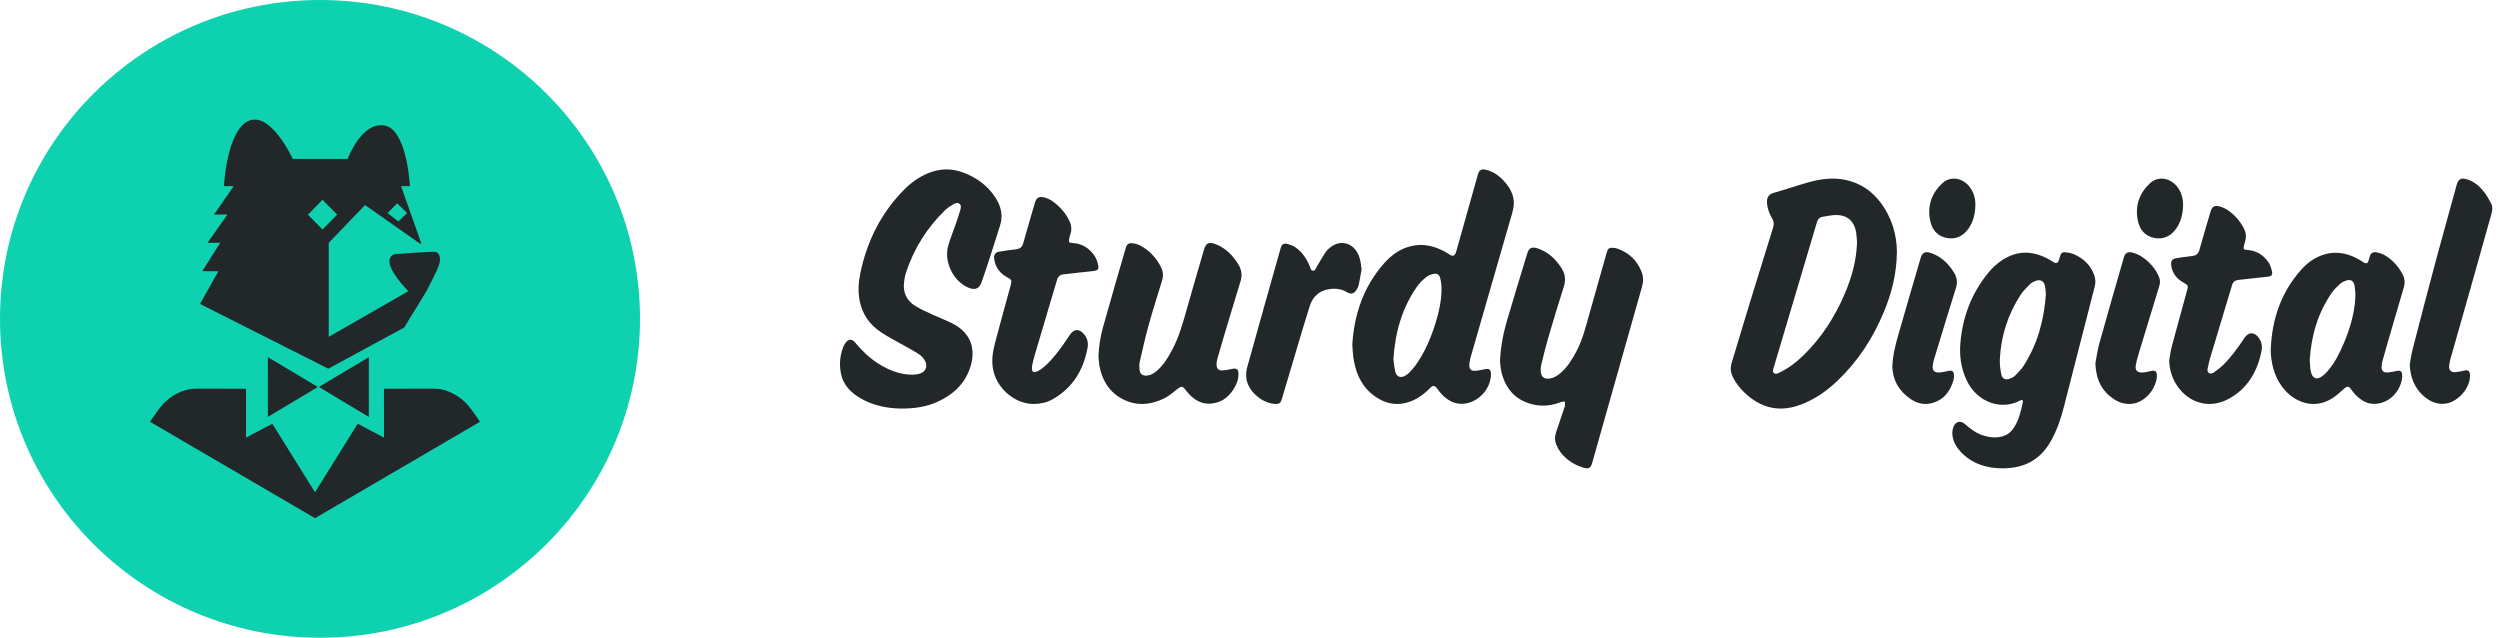
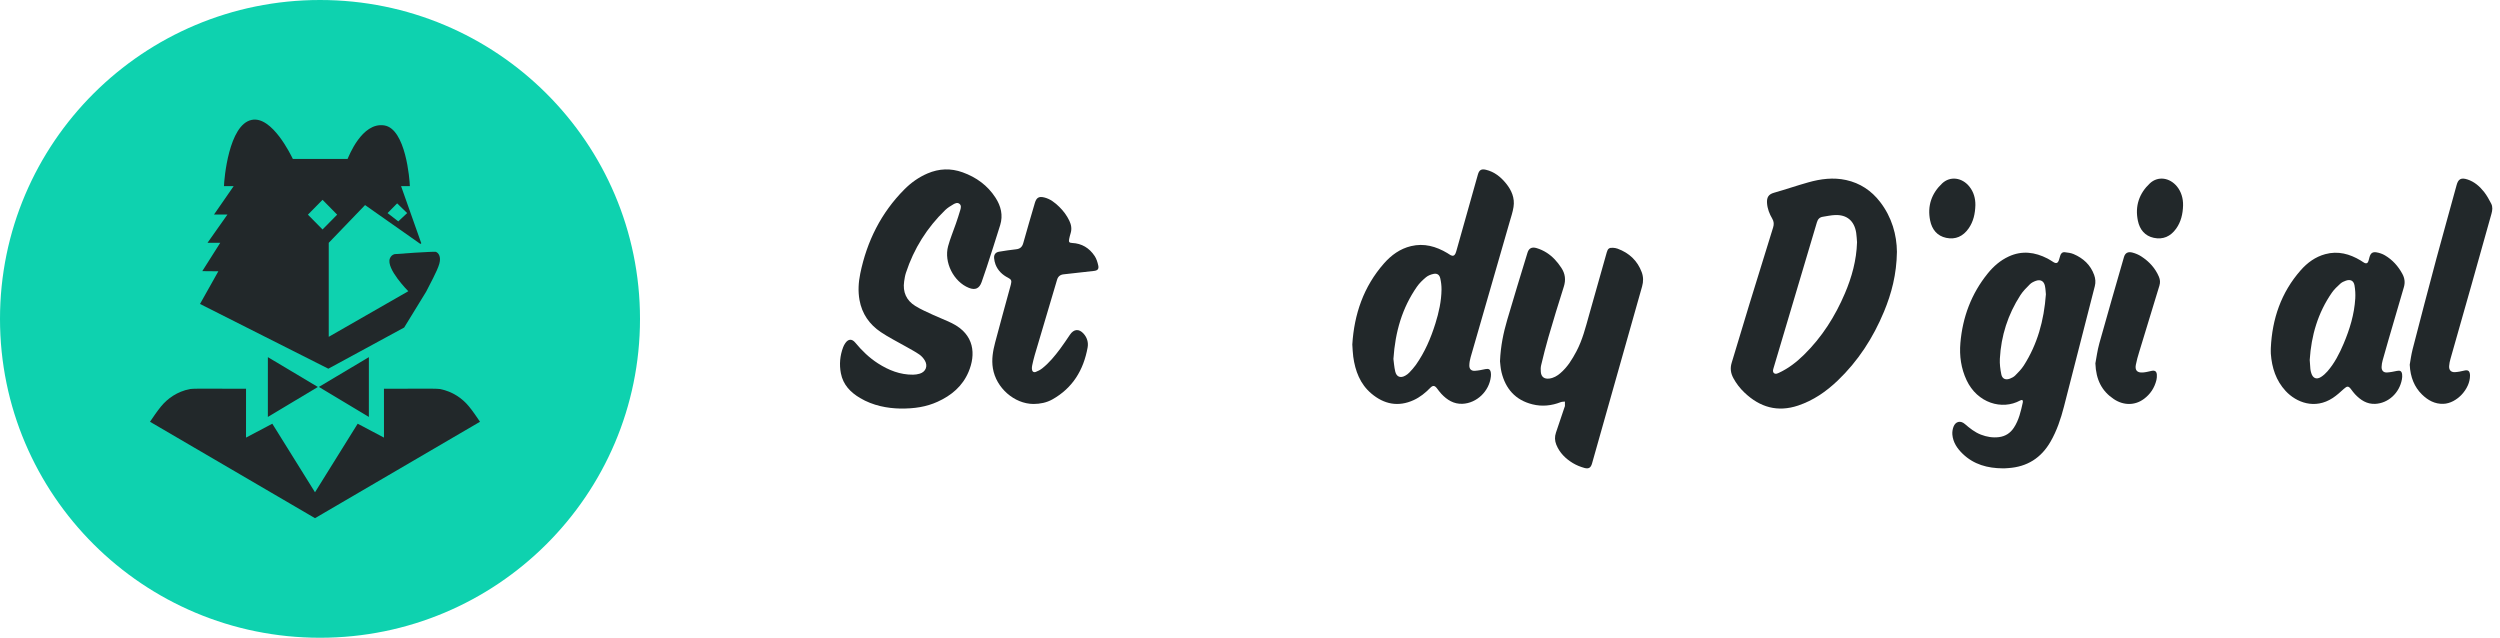
<svg xmlns="http://www.w3.org/2000/svg" width="196" height="50" viewBox="0 0 196 50" fill="none">
  <g clip-path="url(#clip0_1158_29543)">
    <path d="M25.088 50C38.944 50 50.176 38.807 50.176 25C50.176 11.193 38.944 0 25.088 0C11.232 0 0 11.193 0 25C0 38.807 11.232 50 25.088 50Z" fill="#0ED2AF" />
    <path fill-rule="evenodd" clip-rule="evenodd" d="M21 32.688L24.92 30.338L21.001 28L21 32.688Z" fill="#22282A" />
    <path fill-rule="evenodd" clip-rule="evenodd" d="M28.919 32.688L28.92 28L25 30.335L28.919 32.688Z" fill="#22282A" />
    <path fill-rule="evenodd" clip-rule="evenodd" d="M25.287 15.666L26.433 16.829L25.287 17.991L24.141 16.829L25.287 15.666ZM31.136 15.944L31.921 16.706L31.225 17.357L30.385 16.706L31.136 15.944ZM33.408 22.872C33.661 22.356 34.278 21.264 34.442 20.681C34.604 20.106 34.364 19.805 34.161 19.743C34.036 19.705 31.011 19.904 30.935 19.924C30.762 19.971 30.637 20.085 30.566 20.263C30.248 21.063 32.01 22.832 32.01 22.832L25.773 26.407V19.037L28.621 16.077L32.948 19.117C33.032 19.111 33.045 19.072 33.001 18.994L31.445 14.595H32.133C32.12 14.094 31.815 10.09 30.122 9.831C28.36 9.562 27.331 12.303 27.261 12.435C27.257 12.443 27.253 12.451 27.248 12.459H22.958C22.95 12.444 22.943 12.428 22.935 12.413C22.826 12.203 21.34 9.074 19.736 9.399C17.929 9.764 17.573 14.053 17.559 14.595L18.319 14.593L16.78 16.817H17.833L16.268 19.037H17.266L15.859 21.257L17.118 21.269L15.68 23.83L25.742 28.906L31.694 25.674C31.698 25.672 31.699 25.667 31.695 25.664L33.408 22.872Z" fill="#22282A" />
    <path fill-rule="evenodd" clip-rule="evenodd" d="M24.696 40.625L37.632 33.066C37.355 32.663 37.088 32.257 36.77 31.87C36.26 31.247 35.502 30.696 34.496 30.5C34.155 30.433 31.005 30.499 30.102 30.474L30.104 34.308L28.042 33.219L24.696 38.594L21.349 33.219L19.288 34.308L19.289 30.474C18.387 30.499 15.237 30.433 14.896 30.5C13.889 30.696 13.132 31.247 12.621 31.87C12.304 32.257 12.036 32.663 11.76 33.066L24.696 40.625Z" fill="#22282A" />
    <path fill-rule="evenodd" clip-rule="evenodd" d="M70.561 32.03C69.578 32.008 68.451 31.812 67.427 31.203C66.681 30.759 66.1 30.173 65.925 29.265C65.792 28.571 65.852 27.893 66.098 27.233C66.142 27.114 66.204 26.998 66.277 26.895C66.512 26.561 66.796 26.551 67.055 26.865C67.572 27.49 68.147 28.048 68.827 28.485C69.671 29.028 70.575 29.387 71.591 29.375C71.765 29.373 71.946 29.345 72.113 29.294C72.573 29.153 72.759 28.709 72.518 28.283C72.411 28.094 72.252 27.914 72.075 27.792C71.741 27.562 71.379 27.375 71.026 27.173C70.366 26.795 69.679 26.457 69.049 26.032C68.168 25.437 67.579 24.607 67.385 23.523C67.261 22.828 67.303 22.134 67.444 21.449C67.967 18.908 69.08 16.683 70.903 14.849C71.428 14.32 72.029 13.894 72.715 13.599C73.623 13.21 74.541 13.175 75.472 13.511C76.54 13.898 77.425 14.532 78.053 15.507C78.475 16.162 78.65 16.876 78.416 17.642C78.075 18.753 77.711 19.857 77.353 20.963C77.228 21.349 77.096 21.732 76.96 22.113C76.779 22.623 76.457 22.767 75.959 22.568C74.768 22.093 73.989 20.564 74.332 19.3C74.495 18.7 74.74 18.123 74.942 17.534C75.065 17.176 75.186 16.816 75.291 16.452C75.337 16.294 75.377 16.106 75.226 15.983C75.069 15.854 74.889 15.933 74.744 16.018C74.521 16.15 74.292 16.288 74.107 16.467C72.683 17.846 71.65 19.484 71.027 21.384C70.955 21.602 70.918 21.834 70.885 22.063C70.762 22.897 71.061 23.555 71.76 23.988C72.2 24.26 72.681 24.467 73.152 24.686C73.641 24.913 74.148 25.099 74.63 25.338C76.42 26.225 76.505 27.801 75.936 29.152C75.459 30.283 74.583 31.01 73.501 31.499C72.625 31.896 71.699 32.045 70.561 32.03Z" fill="#22282A" />
    <path fill-rule="evenodd" clip-rule="evenodd" d="M109.244 28.141C109.277 28.378 109.3 28.763 109.388 29.132C109.49 29.554 109.806 29.665 110.181 29.447C110.29 29.383 110.398 29.308 110.484 29.216C110.666 29.022 110.851 28.825 111.004 28.607C111.702 27.617 112.175 26.517 112.535 25.364C112.807 24.495 113.005 23.61 113.015 22.694C113.018 22.403 112.982 22.106 112.917 21.823C112.851 21.531 112.665 21.413 112.376 21.476C112.171 21.521 111.954 21.606 111.796 21.738C111.535 21.956 111.28 22.201 111.086 22.48C109.937 24.133 109.387 25.993 109.244 28.141ZM106.021 27.008C106.167 24.643 106.901 22.474 108.505 20.652C109.079 20 109.768 19.5 110.626 19.295C111.649 19.05 112.584 19.316 113.466 19.839C113.559 19.894 113.646 19.962 113.741 20.011C113.901 20.092 114.026 20.05 114.103 19.887C114.146 19.795 114.173 19.695 114.201 19.597C114.756 17.629 115.309 15.661 115.864 13.693C115.966 13.33 116.13 13.223 116.495 13.31C117.154 13.466 117.657 13.868 118.075 14.384C118.508 14.919 118.77 15.526 118.661 16.227C118.597 16.635 118.461 17.032 118.346 17.431C117.33 20.955 116.311 24.478 115.299 28.002C115.239 28.209 115.2 28.428 115.195 28.642C115.189 28.935 115.346 29.09 115.635 29.071C115.911 29.053 116.185 28.995 116.457 28.938C116.717 28.884 116.843 28.955 116.882 29.223C116.897 29.322 116.894 29.427 116.883 29.528C116.757 30.672 115.777 31.611 114.657 31.658C113.976 31.687 113.453 31.356 113.005 30.88C112.874 30.742 112.764 30.584 112.647 30.433C112.477 30.216 112.335 30.201 112.142 30.398C111.756 30.794 111.334 31.139 110.83 31.369C109.616 31.924 108.505 31.691 107.515 30.854C106.633 30.109 106.249 29.086 106.094 27.965C106.052 27.662 106.046 27.354 106.021 27.008Z" fill="#22282A" />
    <path fill-rule="evenodd" clip-rule="evenodd" d="M117.6 28.325C117.651 27.104 117.873 26.082 118.166 25.077C118.679 23.318 119.221 21.568 119.755 19.815C119.86 19.471 120.086 19.339 120.463 19.449C120.744 19.531 121.021 19.66 121.266 19.817C121.738 20.119 122.102 20.532 122.408 20.996C122.716 21.464 122.773 21.942 122.601 22.48C122.18 23.796 121.781 25.119 121.393 26.445C121.181 27.169 121.003 27.902 120.825 28.635C120.784 28.804 120.786 28.988 120.801 29.163C120.832 29.548 121.07 29.727 121.461 29.68C121.797 29.639 122.073 29.476 122.321 29.266C122.886 28.787 123.26 28.174 123.598 27.534C124.071 26.637 124.311 25.664 124.582 24.701C125.044 23.059 125.508 21.418 125.972 19.777C126.053 19.492 126.161 19.41 126.459 19.427C126.58 19.434 126.706 19.455 126.819 19.496C127.732 19.832 128.375 20.439 128.71 21.338C128.846 21.705 128.849 22.076 128.74 22.457C127.767 25.884 126.801 29.313 125.832 32.74C125.495 33.936 125.157 35.132 124.818 36.328C124.723 36.663 124.567 36.782 124.218 36.687C123.905 36.601 123.592 36.474 123.315 36.308C122.736 35.959 122.27 35.495 122.014 34.863C121.889 34.553 121.878 34.237 121.988 33.916C122.212 33.262 122.43 32.606 122.65 31.951C122.664 31.909 122.689 31.868 122.691 31.825C122.696 31.711 122.691 31.597 122.69 31.483C122.58 31.497 122.46 31.49 122.36 31.529C121.639 31.81 120.898 31.887 120.145 31.7C118.798 31.365 118.035 30.473 117.72 29.19C117.637 28.855 117.624 28.503 117.6 28.325Z" fill="#22282A" />
-     <path fill-rule="evenodd" clip-rule="evenodd" d="M86.12 27.902C86.15 27.123 86.279 26.359 86.487 25.615C87.063 23.551 87.663 21.495 88.259 19.437C88.344 19.144 88.503 19.03 88.804 19.07C89.009 19.098 89.222 19.156 89.403 19.253C90.125 19.641 90.658 20.221 91.027 20.954C91.194 21.285 91.218 21.629 91.109 21.985C90.757 23.143 90.386 24.295 90.062 25.461C89.795 26.42 89.579 27.394 89.356 28.366C89.312 28.556 89.322 28.764 89.338 28.961C89.368 29.316 89.569 29.473 89.921 29.445C90.217 29.422 90.456 29.276 90.675 29.091C91.226 28.626 91.584 28.017 91.917 27.389C92.456 26.375 92.751 25.274 93.061 24.177C93.499 22.629 93.952 21.085 94.403 19.541C94.533 19.092 94.746 18.963 95.193 19.106C95.451 19.188 95.704 19.315 95.929 19.468C96.402 19.788 96.773 20.213 97.072 20.703C97.326 21.12 97.413 21.549 97.264 22.03C96.788 23.58 96.324 25.134 95.858 26.687C95.712 27.174 95.569 27.662 95.435 28.152C95.395 28.299 95.376 28.457 95.377 28.609C95.381 28.884 95.54 29.055 95.812 29.041C96.084 29.028 96.357 28.976 96.624 28.918C96.939 28.85 97.088 28.946 97.097 29.275C97.11 29.744 96.94 30.16 96.692 30.543C96.264 31.202 95.674 31.603 94.874 31.646C94.2 31.683 93.678 31.371 93.228 30.905C93.108 30.781 93.004 30.641 92.897 30.505C92.717 30.276 92.6 30.274 92.369 30.451C92.014 30.724 91.673 31.035 91.278 31.23C90.165 31.779 89.016 31.855 87.904 31.228C86.904 30.663 86.382 29.748 86.187 28.632C86.145 28.392 86.141 28.146 86.12 27.902Z" fill="#22282A" />
    <path fill-rule="evenodd" clip-rule="evenodd" d="M81.025 31.671C79.516 31.663 78.094 30.403 77.843 28.882C77.727 28.181 77.846 27.51 78.021 26.845C78.41 25.368 78.82 23.897 79.221 22.423C79.232 22.379 79.244 22.336 79.255 22.293C79.328 22.01 79.289 21.907 79.037 21.778C78.587 21.549 78.237 21.22 78.049 20.736C77.99 20.584 77.956 20.416 77.939 20.251C77.91 19.964 78.049 19.779 78.329 19.733C78.769 19.661 79.211 19.592 79.655 19.545C79.964 19.512 80.137 19.373 80.224 19.059C80.515 18.007 80.827 16.962 81.132 15.914C81.254 15.495 81.449 15.378 81.865 15.479C82.335 15.592 82.702 15.882 83.042 16.213C83.368 16.53 83.639 16.891 83.837 17.307C83.989 17.625 84.043 17.951 83.934 18.297C83.888 18.443 83.851 18.594 83.821 18.745C83.775 18.973 83.828 19.038 84.052 19.049C84.812 19.082 85.402 19.441 85.821 20.072C85.964 20.287 86.047 20.558 86.103 20.816C86.164 21.09 86.052 21.208 85.777 21.24C84.984 21.331 84.19 21.422 83.395 21.506C83.126 21.534 82.951 21.669 82.874 21.932C82.287 23.906 81.701 25.879 81.118 27.854C81.042 28.112 80.984 28.376 80.925 28.639C80.904 28.732 80.896 28.831 80.901 28.926C80.912 29.119 81.029 29.222 81.205 29.158C81.385 29.093 81.563 28.996 81.714 28.877C82.26 28.444 82.701 27.905 83.117 27.347C83.383 26.989 83.631 26.616 83.881 26.246C84.188 25.79 84.592 25.753 84.958 26.164C85.229 26.469 85.34 26.848 85.27 27.239C84.951 29.022 84.085 30.431 82.5 31.317C82.046 31.57 81.543 31.669 81.025 31.671Z" fill="#22282A" />
-     <path fill-rule="evenodd" clip-rule="evenodd" d="M106.745 21.135C106.674 21.531 106.613 21.929 106.527 22.321C106.496 22.467 106.421 22.611 106.34 22.739C106.155 23.032 105.908 23.09 105.611 22.912C105.204 22.667 104.763 22.603 104.301 22.655C103.458 22.75 102.925 23.235 102.679 24.008C102.273 25.284 101.9 26.571 101.516 27.854C101.173 29.001 100.834 30.15 100.493 31.298C100.402 31.605 100.277 31.689 99.954 31.668C98.952 31.602 97.898 30.715 97.729 29.748C97.677 29.448 97.692 29.113 97.773 28.82C98.639 25.689 99.525 22.564 100.407 19.437C100.48 19.176 100.607 19.063 100.873 19.116C101.119 19.165 101.374 19.261 101.578 19.402C102.12 19.777 102.454 20.318 102.702 20.915C102.754 21.039 102.763 21.216 102.947 21.222C103.127 21.227 103.15 21.052 103.22 20.935C103.46 20.534 103.686 20.123 103.951 19.739C104.071 19.564 104.253 19.42 104.433 19.298C105.086 18.854 105.902 19.023 106.337 19.678C106.629 20.119 106.704 20.615 106.745 21.135Z" fill="#22282A" />
    <path fill-rule="evenodd" clip-rule="evenodd" d="M145.592 18.997C145.571 18.752 145.563 18.505 145.527 18.263C145.385 17.318 144.796 16.817 143.857 16.861C143.538 16.875 143.222 16.946 142.906 16.995C142.656 17.033 142.518 17.184 142.445 17.43C141.315 21.24 140.18 25.048 139.046 28.858C139.006 28.995 138.956 29.145 139.083 29.254C139.21 29.361 139.347 29.278 139.476 29.225C139.481 29.222 139.486 29.219 139.492 29.216C140.227 28.873 140.86 28.379 141.437 27.811C142.839 26.435 143.874 24.805 144.643 22.995C145.186 21.72 145.548 20.399 145.592 18.997ZM148.719 19.748C148.692 21.505 148.301 22.998 147.703 24.439C146.852 26.489 145.671 28.315 144.069 29.843C143.167 30.704 142.162 31.396 140.974 31.795C139.365 32.334 137.981 31.934 136.77 30.782C136.418 30.448 136.122 30.069 135.891 29.636C135.687 29.255 135.633 28.869 135.763 28.445C136.233 26.912 136.686 25.373 137.155 23.84C137.768 21.836 138.388 19.834 139.012 17.834C139.089 17.586 139.078 17.369 138.946 17.146C138.723 16.767 138.563 16.363 138.535 15.916C138.507 15.478 138.649 15.234 139.076 15.113C139.98 14.857 140.869 14.55 141.773 14.296C142.745 14.022 143.733 13.894 144.737 14.115C145.83 14.356 146.712 14.941 147.398 15.829C148.327 17.032 148.707 18.42 148.719 19.748Z" fill="#22282A" />
    <path fill-rule="evenodd" clip-rule="evenodd" d="M160.398 23.077C160.381 22.914 160.375 22.654 160.321 22.405C160.24 22.034 159.975 21.89 159.616 22.016C159.447 22.076 159.269 22.162 159.144 22.286C158.877 22.552 158.603 22.825 158.4 23.14C157.421 24.654 156.885 26.323 156.789 28.125C156.767 28.53 156.822 28.947 156.902 29.346C156.972 29.701 157.237 29.816 157.575 29.687C157.726 29.629 157.883 29.549 157.995 29.435C158.234 29.193 158.48 28.945 158.663 28.66C159.73 26.99 160.247 25.141 160.398 23.077ZM157.007 36.718C155.83 36.709 154.749 36.422 153.874 35.577C153.447 35.165 153.118 34.685 153.065 34.072C153.048 33.872 153.082 33.651 153.152 33.462C153.312 33.037 153.701 32.945 154.044 33.241C154.43 33.574 154.824 33.891 155.305 34.076C155.762 34.252 156.231 34.332 156.721 34.27C157.226 34.206 157.611 33.953 157.889 33.53C158.284 32.929 158.436 32.237 158.588 31.548C158.626 31.374 158.535 31.313 158.38 31.398C156.958 32.178 155.017 31.596 154.18 29.806C153.747 28.881 153.609 27.902 153.694 26.896C153.866 24.862 154.554 23.025 155.842 21.434C156.293 20.877 156.828 20.413 157.484 20.109C158.525 19.627 159.536 19.761 160.525 20.269C160.688 20.352 160.839 20.459 160.996 20.553C161.207 20.68 161.334 20.635 161.416 20.399C161.456 20.283 161.49 20.165 161.522 20.046C161.573 19.86 161.699 19.753 161.882 19.774C162.115 19.801 162.359 19.83 162.572 19.921C163.325 20.243 163.897 20.764 164.182 21.558C164.284 21.84 164.31 22.132 164.235 22.428C163.428 25.583 162.626 28.739 161.811 31.892C161.567 32.837 161.258 33.762 160.768 34.615C160.028 35.908 158.923 36.603 157.445 36.699C157.348 36.705 157.25 36.713 157.153 36.718C157.104 36.72 157.055 36.718 157.007 36.718Z" fill="#22282A" />
    <path fill-rule="evenodd" clip-rule="evenodd" d="M181.082 28.221C181.099 28.462 181.11 28.699 181.134 28.935C181.145 29.043 181.173 29.151 181.205 29.255C181.33 29.66 181.618 29.78 181.974 29.551C182.159 29.432 182.33 29.277 182.475 29.109C183.031 28.47 183.411 27.722 183.74 26.948C184.221 25.812 184.579 24.639 184.653 23.398C184.673 23.062 184.652 22.715 184.595 22.383C184.532 22.009 184.281 21.879 183.922 22.002C183.764 22.055 183.6 22.131 183.48 22.241C183.244 22.457 183.003 22.68 182.822 22.941C181.722 24.525 181.203 26.308 181.082 28.221ZM178.032 27.294C178.136 25 178.841 22.933 180.37 21.194C180.894 20.597 181.524 20.136 182.302 19.925C183.3 19.654 184.212 19.905 185.074 20.421C185.173 20.48 185.264 20.553 185.365 20.607C185.515 20.686 185.622 20.643 185.679 20.483C185.716 20.38 185.737 20.272 185.766 20.167C185.852 19.856 186.004 19.729 186.322 19.784C186.549 19.823 186.782 19.903 186.98 20.02C187.571 20.369 188.018 20.866 188.346 21.473C188.525 21.804 188.573 22.145 188.464 22.512C188.06 23.881 187.661 25.253 187.262 26.624C187.104 27.167 186.946 27.71 186.798 28.255C186.752 28.424 186.72 28.601 186.717 28.775C186.712 29.056 186.868 29.218 187.144 29.202C187.401 29.187 187.657 29.134 187.91 29.08C188.169 29.024 188.294 29.09 188.327 29.353C188.343 29.478 188.333 29.609 188.311 29.733C188.122 30.805 187.242 31.616 186.218 31.663C185.559 31.694 185.064 31.363 184.634 30.907C184.523 30.788 184.425 30.655 184.327 30.523C184.125 30.251 184.016 30.253 183.761 30.485C183.484 30.737 183.204 30.993 182.893 31.198C181.483 32.128 180.023 31.548 179.195 30.654C178.435 29.833 178.114 28.829 178.033 27.732C178.023 27.587 178.032 27.44 178.032 27.294Z" fill="#22282A" />
-     <path fill-rule="evenodd" clip-rule="evenodd" d="M170.068 28.234C170.11 28.006 170.161 27.571 170.272 27.151C170.657 25.697 171.063 24.249 171.46 22.798C171.57 22.398 171.55 22.351 171.191 22.157C170.783 21.938 170.478 21.621 170.312 21.184C170.258 21.043 170.228 20.887 170.217 20.736C170.194 20.454 170.322 20.291 170.6 20.247C171.021 20.179 171.443 20.113 171.867 20.069C172.171 20.037 172.346 19.907 172.432 19.597C172.709 18.598 173.009 17.604 173.3 16.609C173.423 16.191 173.616 16.072 174.036 16.188C174.216 16.237 174.396 16.312 174.554 16.41C175.138 16.772 175.583 17.269 175.906 17.879C176.08 18.208 176.134 18.549 176.017 18.911C175.976 19.04 175.943 19.171 175.916 19.304C175.871 19.525 175.918 19.584 176.139 19.593C176.882 19.627 177.455 19.977 177.863 20.587C177.997 20.788 178.072 21.042 178.125 21.283C178.183 21.547 178.077 21.659 177.812 21.689C177.043 21.776 176.274 21.863 175.504 21.943C175.244 21.97 175.071 22.093 174.995 22.346C174.421 24.25 173.848 26.155 173.278 28.061C173.203 28.313 173.147 28.572 173.093 28.83C173.063 28.974 173.034 29.14 173.178 29.237C173.316 29.331 173.47 29.27 173.589 29.184C173.825 29.012 174.064 28.838 174.273 28.635C174.881 28.043 175.38 27.359 175.855 26.657C175.889 26.607 175.922 26.555 175.956 26.504C176.285 26.008 176.742 26.001 177.088 26.49C177.292 26.779 177.376 27.112 177.312 27.454C177.005 29.108 176.214 30.468 174.72 31.274C172.375 32.539 170.078 30.578 170.068 28.234Z" fill="#22282A" />
    <path fill-rule="evenodd" clip-rule="evenodd" d="M188.923 28.593C188.976 28.302 189.035 27.824 189.154 27.363C189.765 24.996 190.382 22.631 191.015 20.27C191.531 18.348 192.077 16.435 192.597 14.514C192.721 14.056 192.927 13.901 193.442 14.067C193.989 14.244 194.412 14.613 194.759 15.057C194.975 15.333 195.146 15.65 195.309 15.963C195.438 16.213 195.407 16.488 195.331 16.756C194.809 18.612 194.291 20.47 193.767 22.326C193.219 24.264 192.664 26.2 192.116 28.139C192.065 28.321 192.024 28.51 192.012 28.698C191.992 29.017 192.157 29.193 192.473 29.176C192.719 29.162 192.966 29.11 193.207 29.052C193.48 28.987 193.615 29.069 193.644 29.351C193.647 29.381 193.648 29.413 193.649 29.443C193.654 30.497 192.61 31.62 191.571 31.66C190.893 31.687 190.345 31.382 189.875 30.919C189.3 30.35 188.97 29.589 188.923 28.593Z" fill="#22282A" />
    <path fill-rule="evenodd" clip-rule="evenodd" d="M164.278 28.487C164.356 28.082 164.43 27.488 164.589 26.916C165.217 24.659 165.87 22.409 166.518 20.157C166.613 19.829 166.832 19.706 167.196 19.805C167.431 19.868 167.667 19.968 167.87 20.099C168.489 20.498 168.971 21.021 169.26 21.7C169.356 21.926 169.372 22.153 169.298 22.393C168.763 24.133 168.233 25.874 167.706 27.616C167.607 27.942 167.511 28.27 167.449 28.604C167.368 29.031 167.556 29.233 167.997 29.203C168.224 29.188 168.449 29.129 168.672 29.079C168.938 29.019 169.08 29.107 169.097 29.377C169.106 29.514 169.096 29.658 169.064 29.792C168.915 30.406 168.584 30.91 168.067 31.287C167.375 31.793 166.492 31.805 165.717 31.285C164.787 30.662 164.325 29.778 164.278 28.487Z" fill="#22282A" />
-     <path fill-rule="evenodd" clip-rule="evenodd" d="M148.357 28.796C148.389 27.857 148.595 27.072 148.817 26.293C149.394 24.268 149.988 22.247 150.578 20.226C150.696 19.821 150.907 19.693 151.318 19.817C151.576 19.895 151.829 20.016 152.054 20.162C152.528 20.469 152.898 20.881 153.189 21.358C153.418 21.735 153.492 22.113 153.352 22.557C152.765 24.415 152.204 26.28 151.638 28.145C151.585 28.319 151.543 28.498 151.522 28.678C151.481 29.027 151.657 29.224 152.013 29.203C152.266 29.189 152.517 29.131 152.766 29.078C153.027 29.022 153.168 29.101 153.188 29.362C153.2 29.511 153.194 29.67 153.152 29.812C152.879 30.73 152.346 31.417 151.336 31.631C150.789 31.746 150.276 31.604 149.821 31.304C148.868 30.677 148.399 29.786 148.357 28.796Z" fill="#22282A" />
    <path fill-rule="evenodd" clip-rule="evenodd" d="M154.87 16.077C154.852 16.757 154.714 17.373 154.341 17.907C153.906 18.531 153.315 18.802 152.583 18.648C151.874 18.499 151.466 17.992 151.323 17.288C151.089 16.14 151.44 15.157 152.261 14.382C152.897 13.781 153.832 13.915 154.405 14.635C154.744 15.061 154.875 15.561 154.87 16.077Z" fill="#22282A" />
    <path fill-rule="evenodd" clip-rule="evenodd" d="M171.152 16.115C171.134 16.773 170.991 17.393 170.607 17.929C170.169 18.541 169.579 18.801 168.856 18.646C168.162 18.498 167.757 18.003 167.612 17.314C167.367 16.154 167.714 15.158 168.549 14.376C169.184 13.782 170.107 13.919 170.682 14.628C171.001 15.022 171.168 15.55 171.152 16.115Z" fill="#22282A" />
  </g>
  <defs>
    <clipPath id="clip0_1158_29543">
      <rect width="196" height="50" fill="white" />
    </clipPath>
  </defs>
</svg>